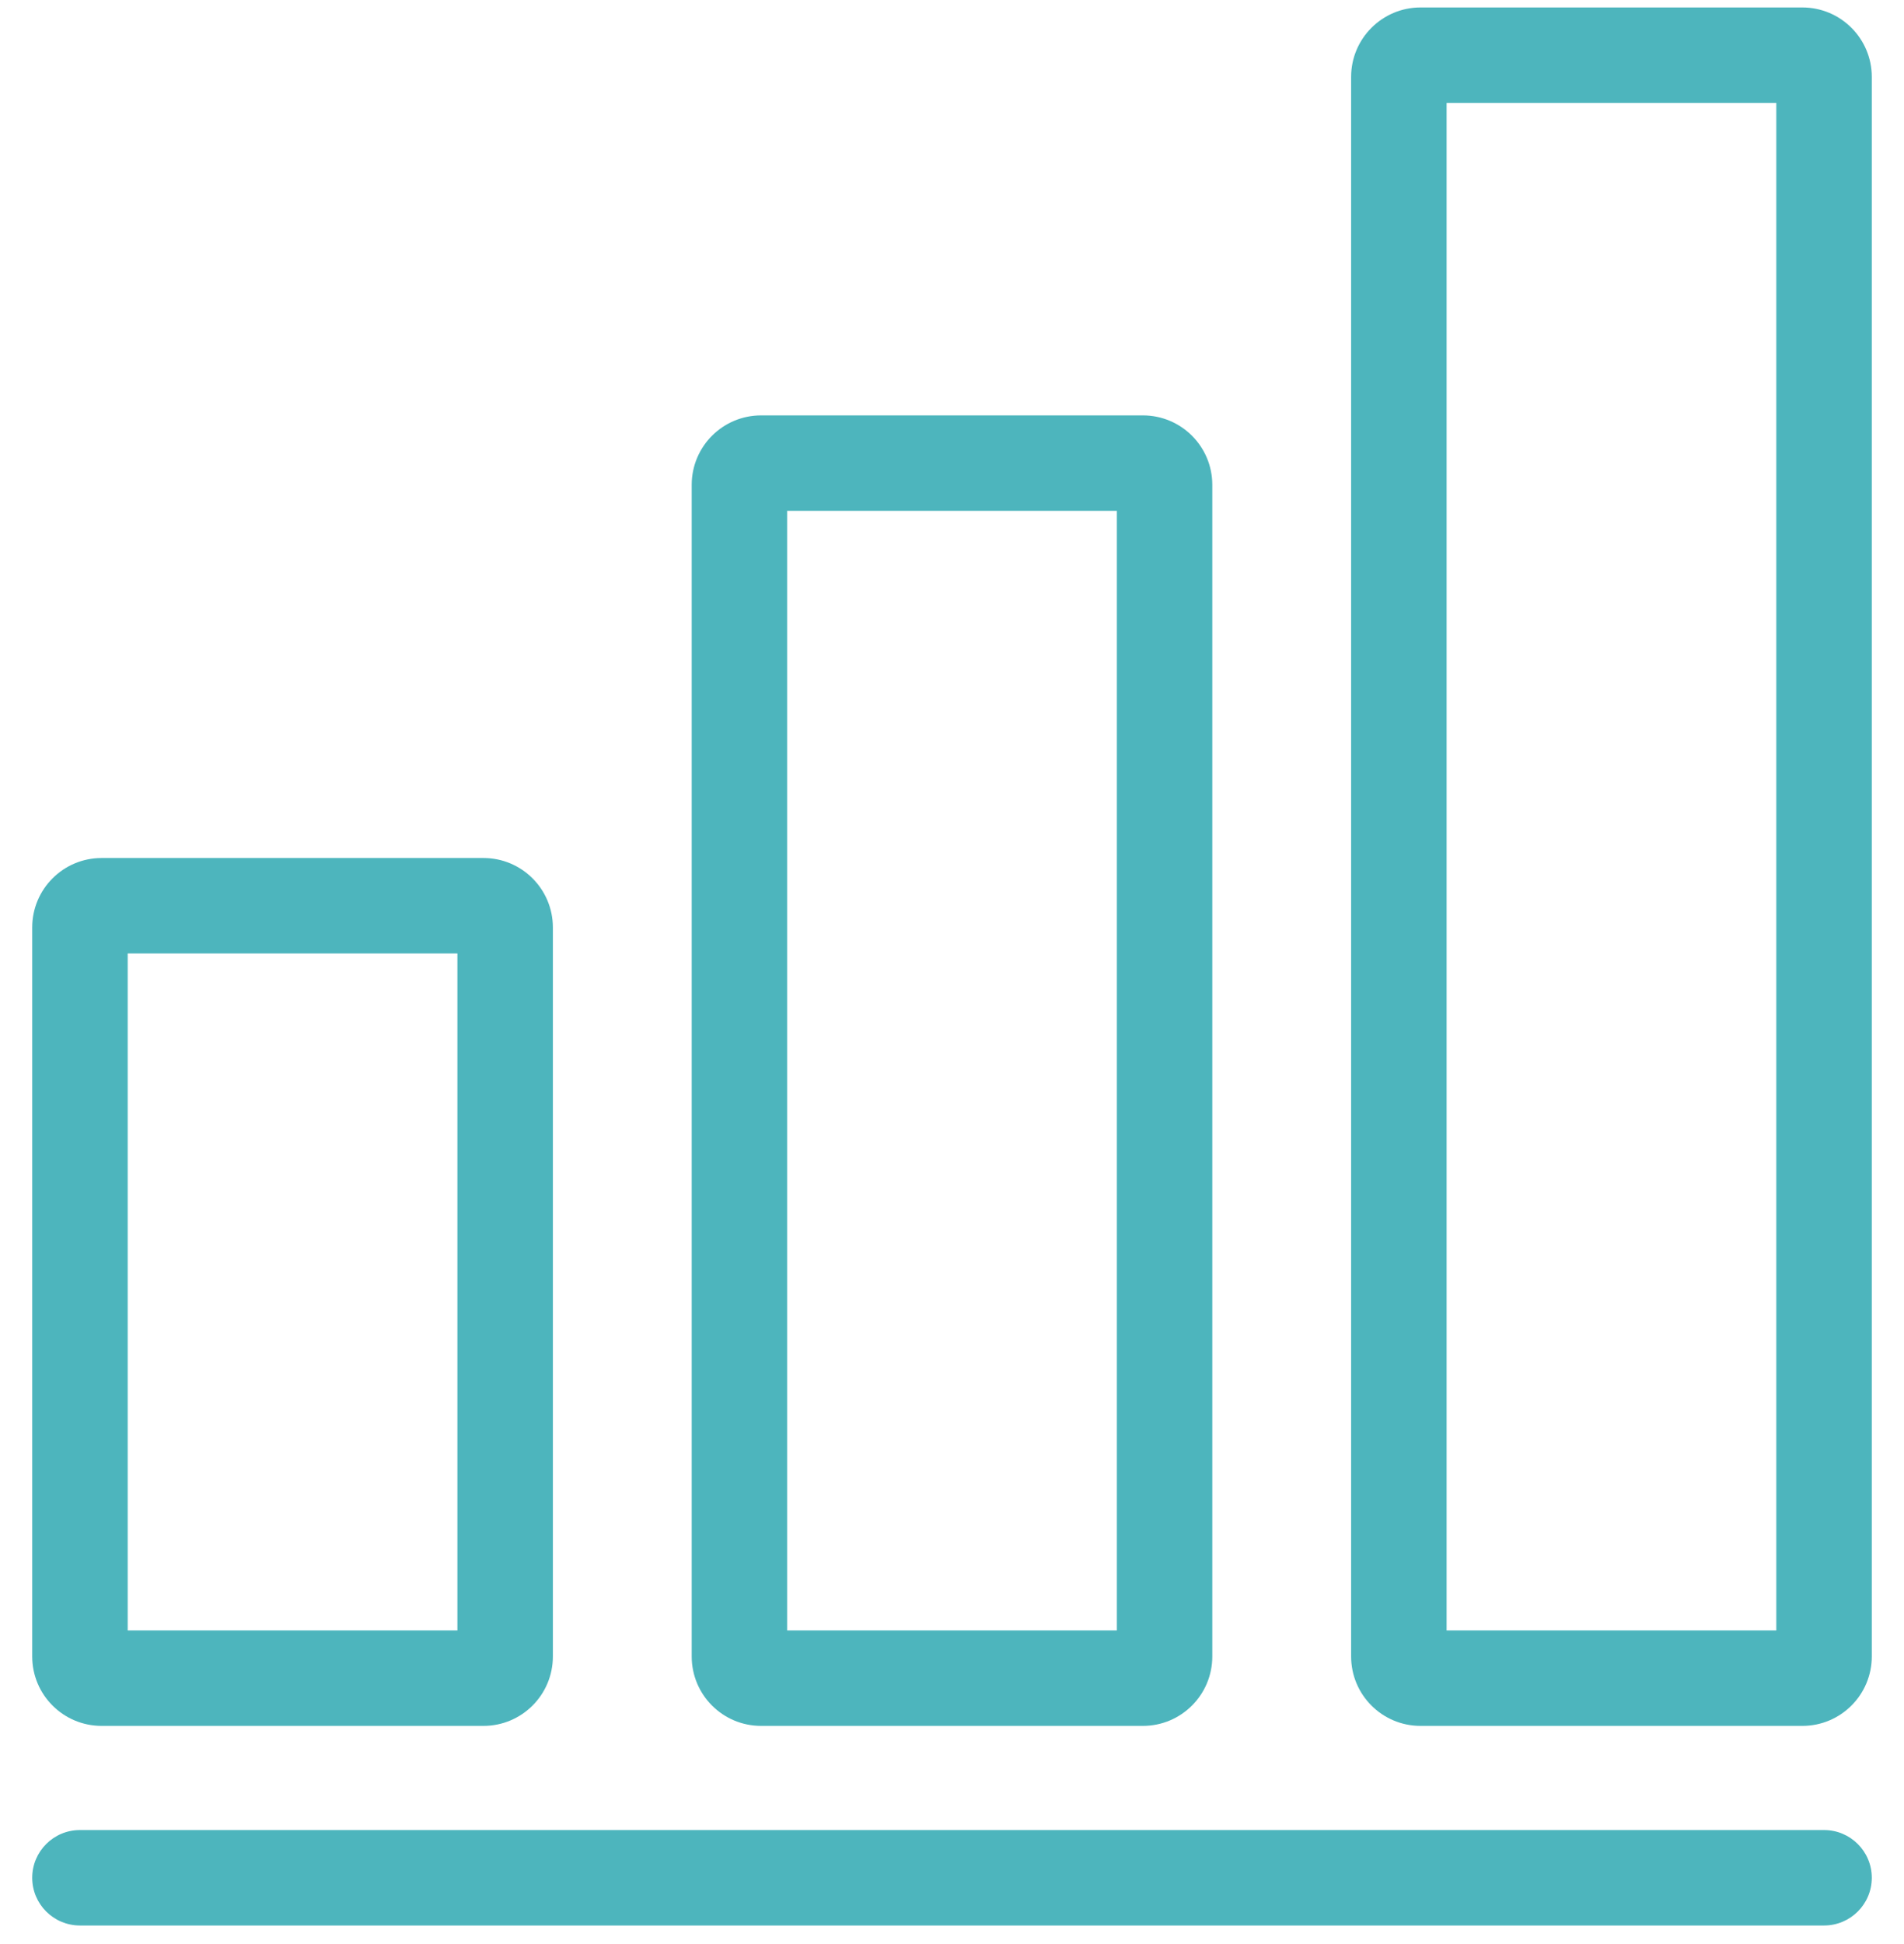
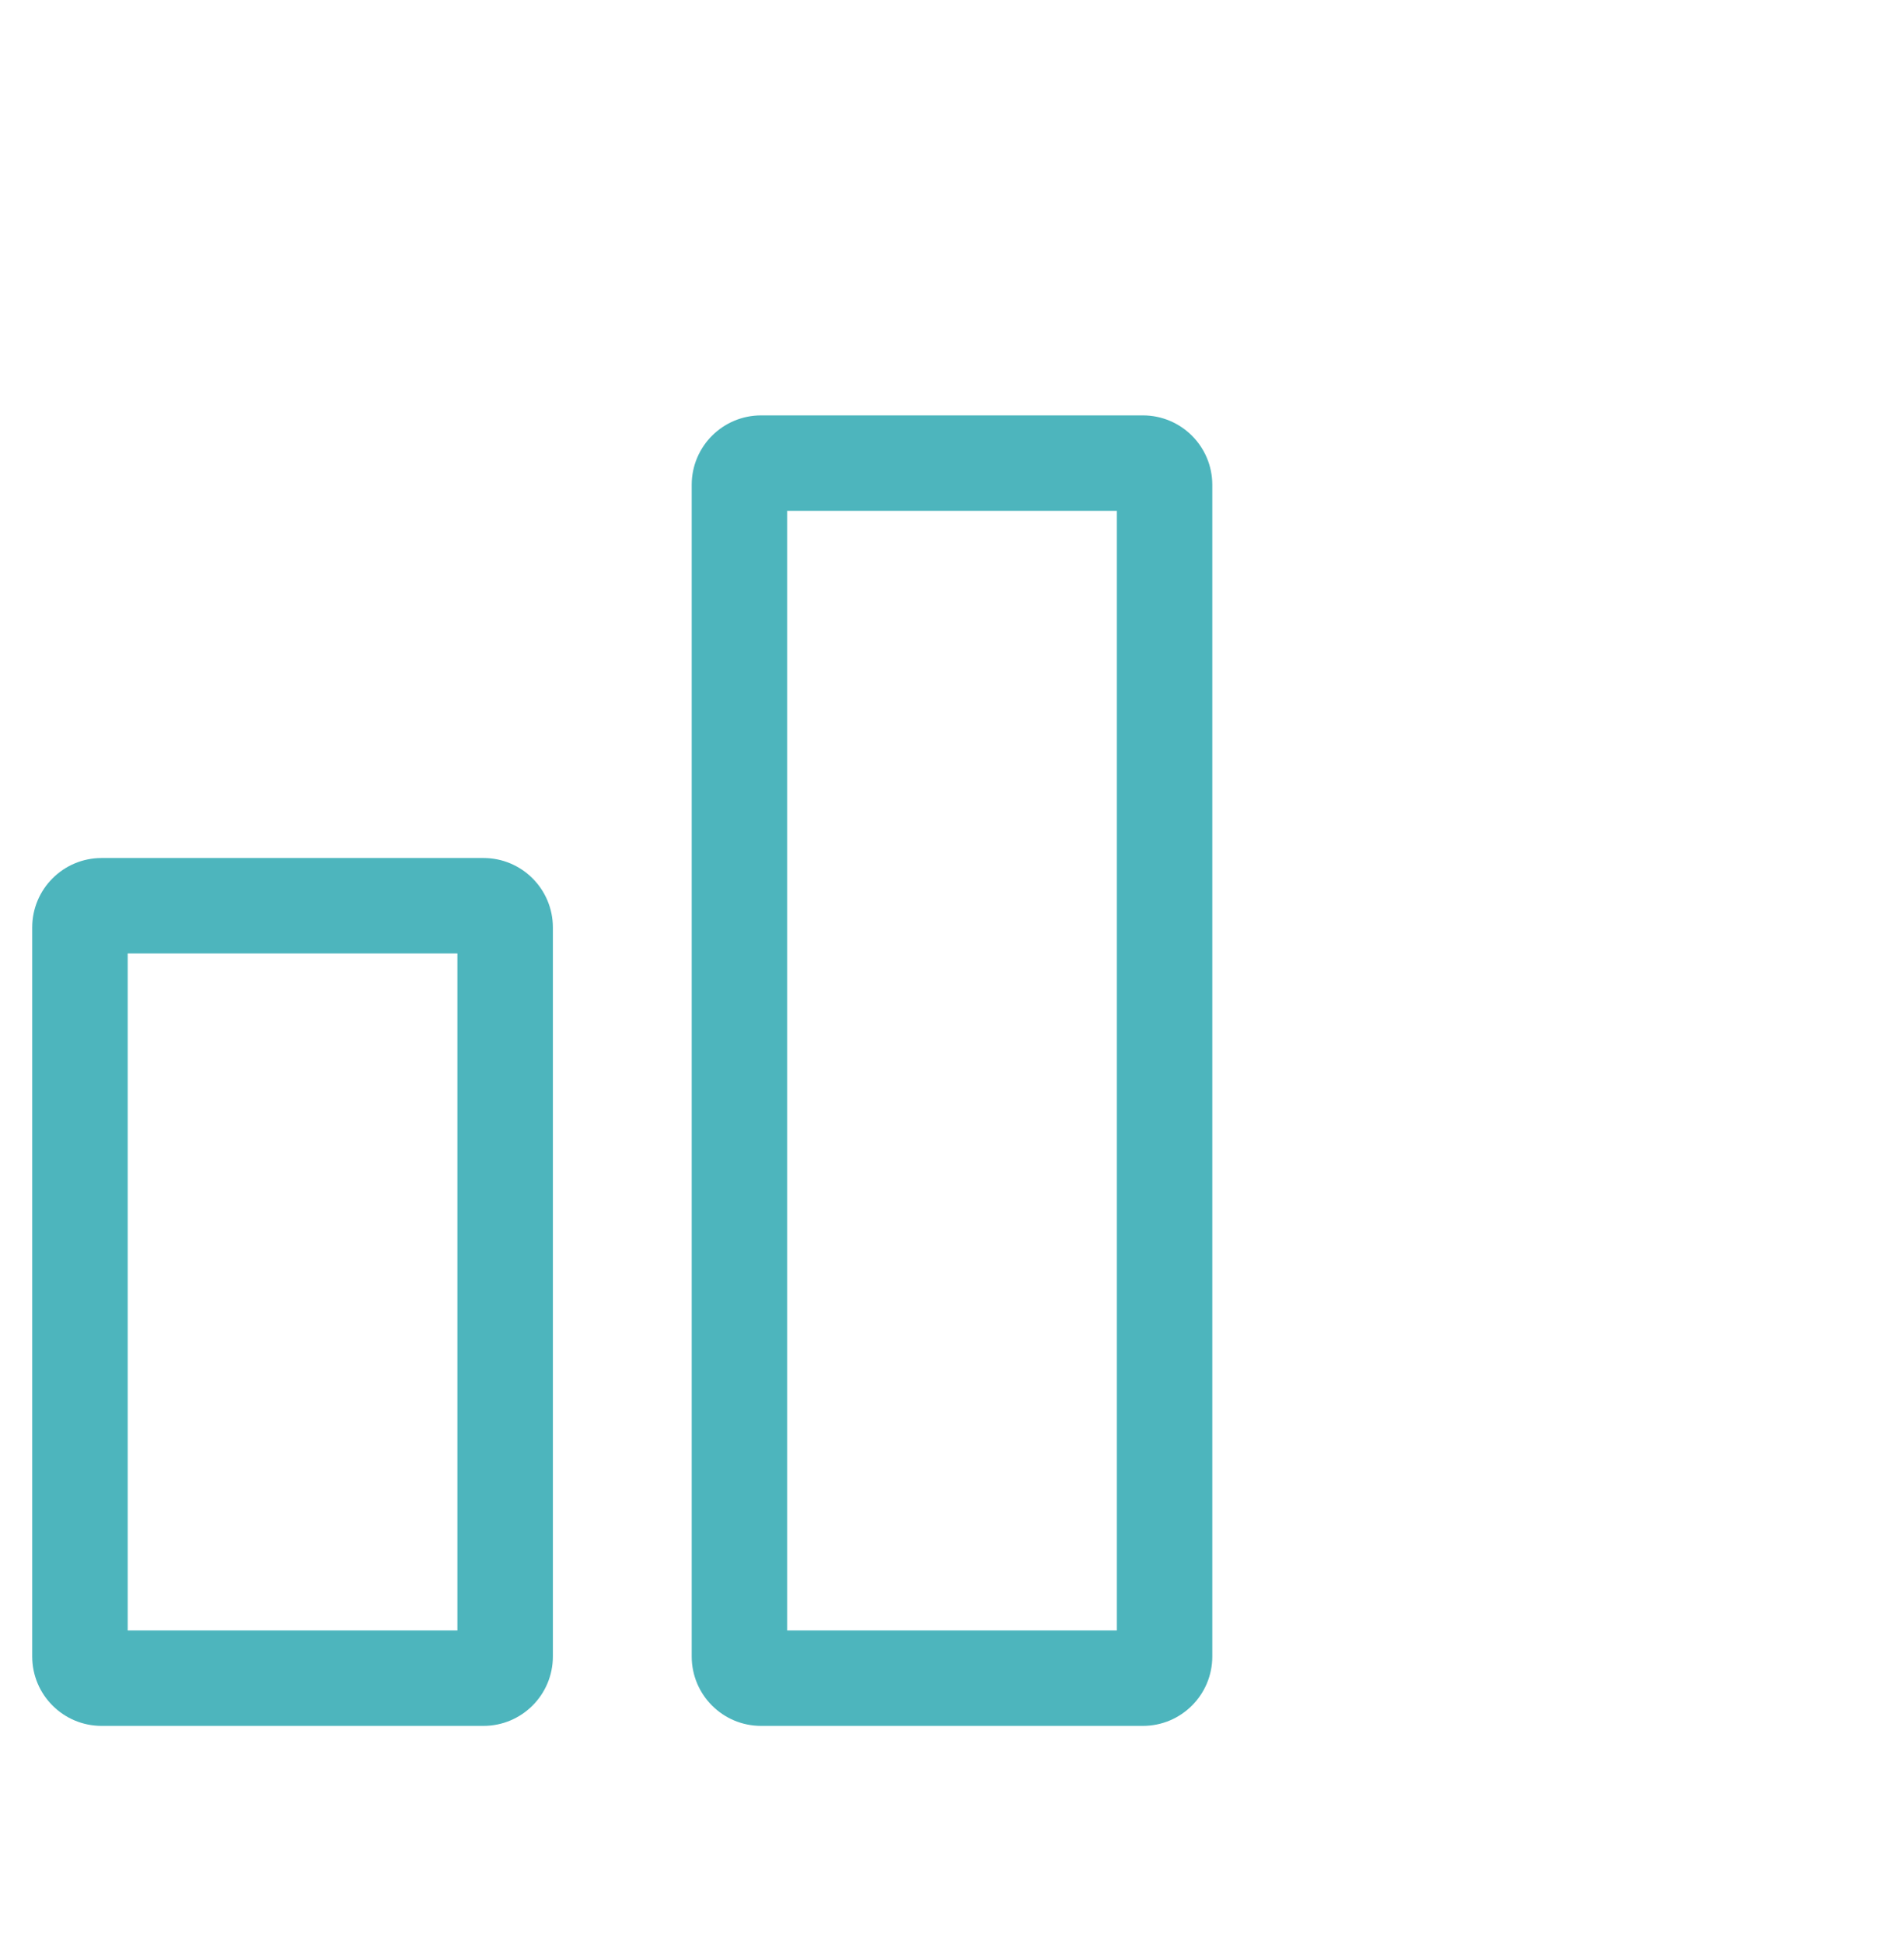
<svg xmlns="http://www.w3.org/2000/svg" width="48" height="49" viewBox="0 0 48 49" fill="none">
-   <path fill-rule="evenodd" clip-rule="evenodd" d="M35.812 0.188C34.846 0.188 34.062 0.972 34.062 1.938V41.751C34.062 42.718 34.846 43.501 35.812 43.501H45.438C46.404 43.501 47.188 42.718 47.188 41.751V1.938C47.188 0.972 46.404 0.188 45.438 0.188H35.812ZM36.469 2.595V41.095H44.781V2.595H36.469Z" fill="#4DB5BD" />
  <path fill-rule="evenodd" clip-rule="evenodd" d="M17.438 12.22C17.438 11.253 18.221 10.47 19.188 10.47H28.812C29.779 10.47 30.562 11.253 30.562 12.22V41.751C30.562 42.718 29.779 43.501 28.812 43.501H19.188C18.221 43.501 17.438 42.718 17.438 41.751V12.22ZM19.844 41.095V12.876H28.156V41.095H19.844Z" fill="#4DB5BD" />
  <path fill-rule="evenodd" clip-rule="evenodd" d="M0.812 23.376C0.812 22.41 1.596 21.626 2.562 21.626H12.188C13.154 21.626 13.938 22.41 13.938 23.376V41.751C13.938 42.718 13.154 43.501 12.188 43.501H2.562C1.596 43.501 0.812 42.718 0.812 41.751V23.376ZM3.219 41.095V24.032H11.531V41.095H3.219Z" fill="#4DB5BD" />
-   <path d="M0.812 47.329C0.812 47.994 1.351 48.532 2.016 48.532L45.984 48.532C46.649 48.532 47.188 47.994 47.188 47.329C47.188 46.665 46.649 46.126 45.984 46.126L2.016 46.126C1.351 46.126 0.812 46.665 0.812 47.329Z" fill="#4DB5BD" />
</svg>